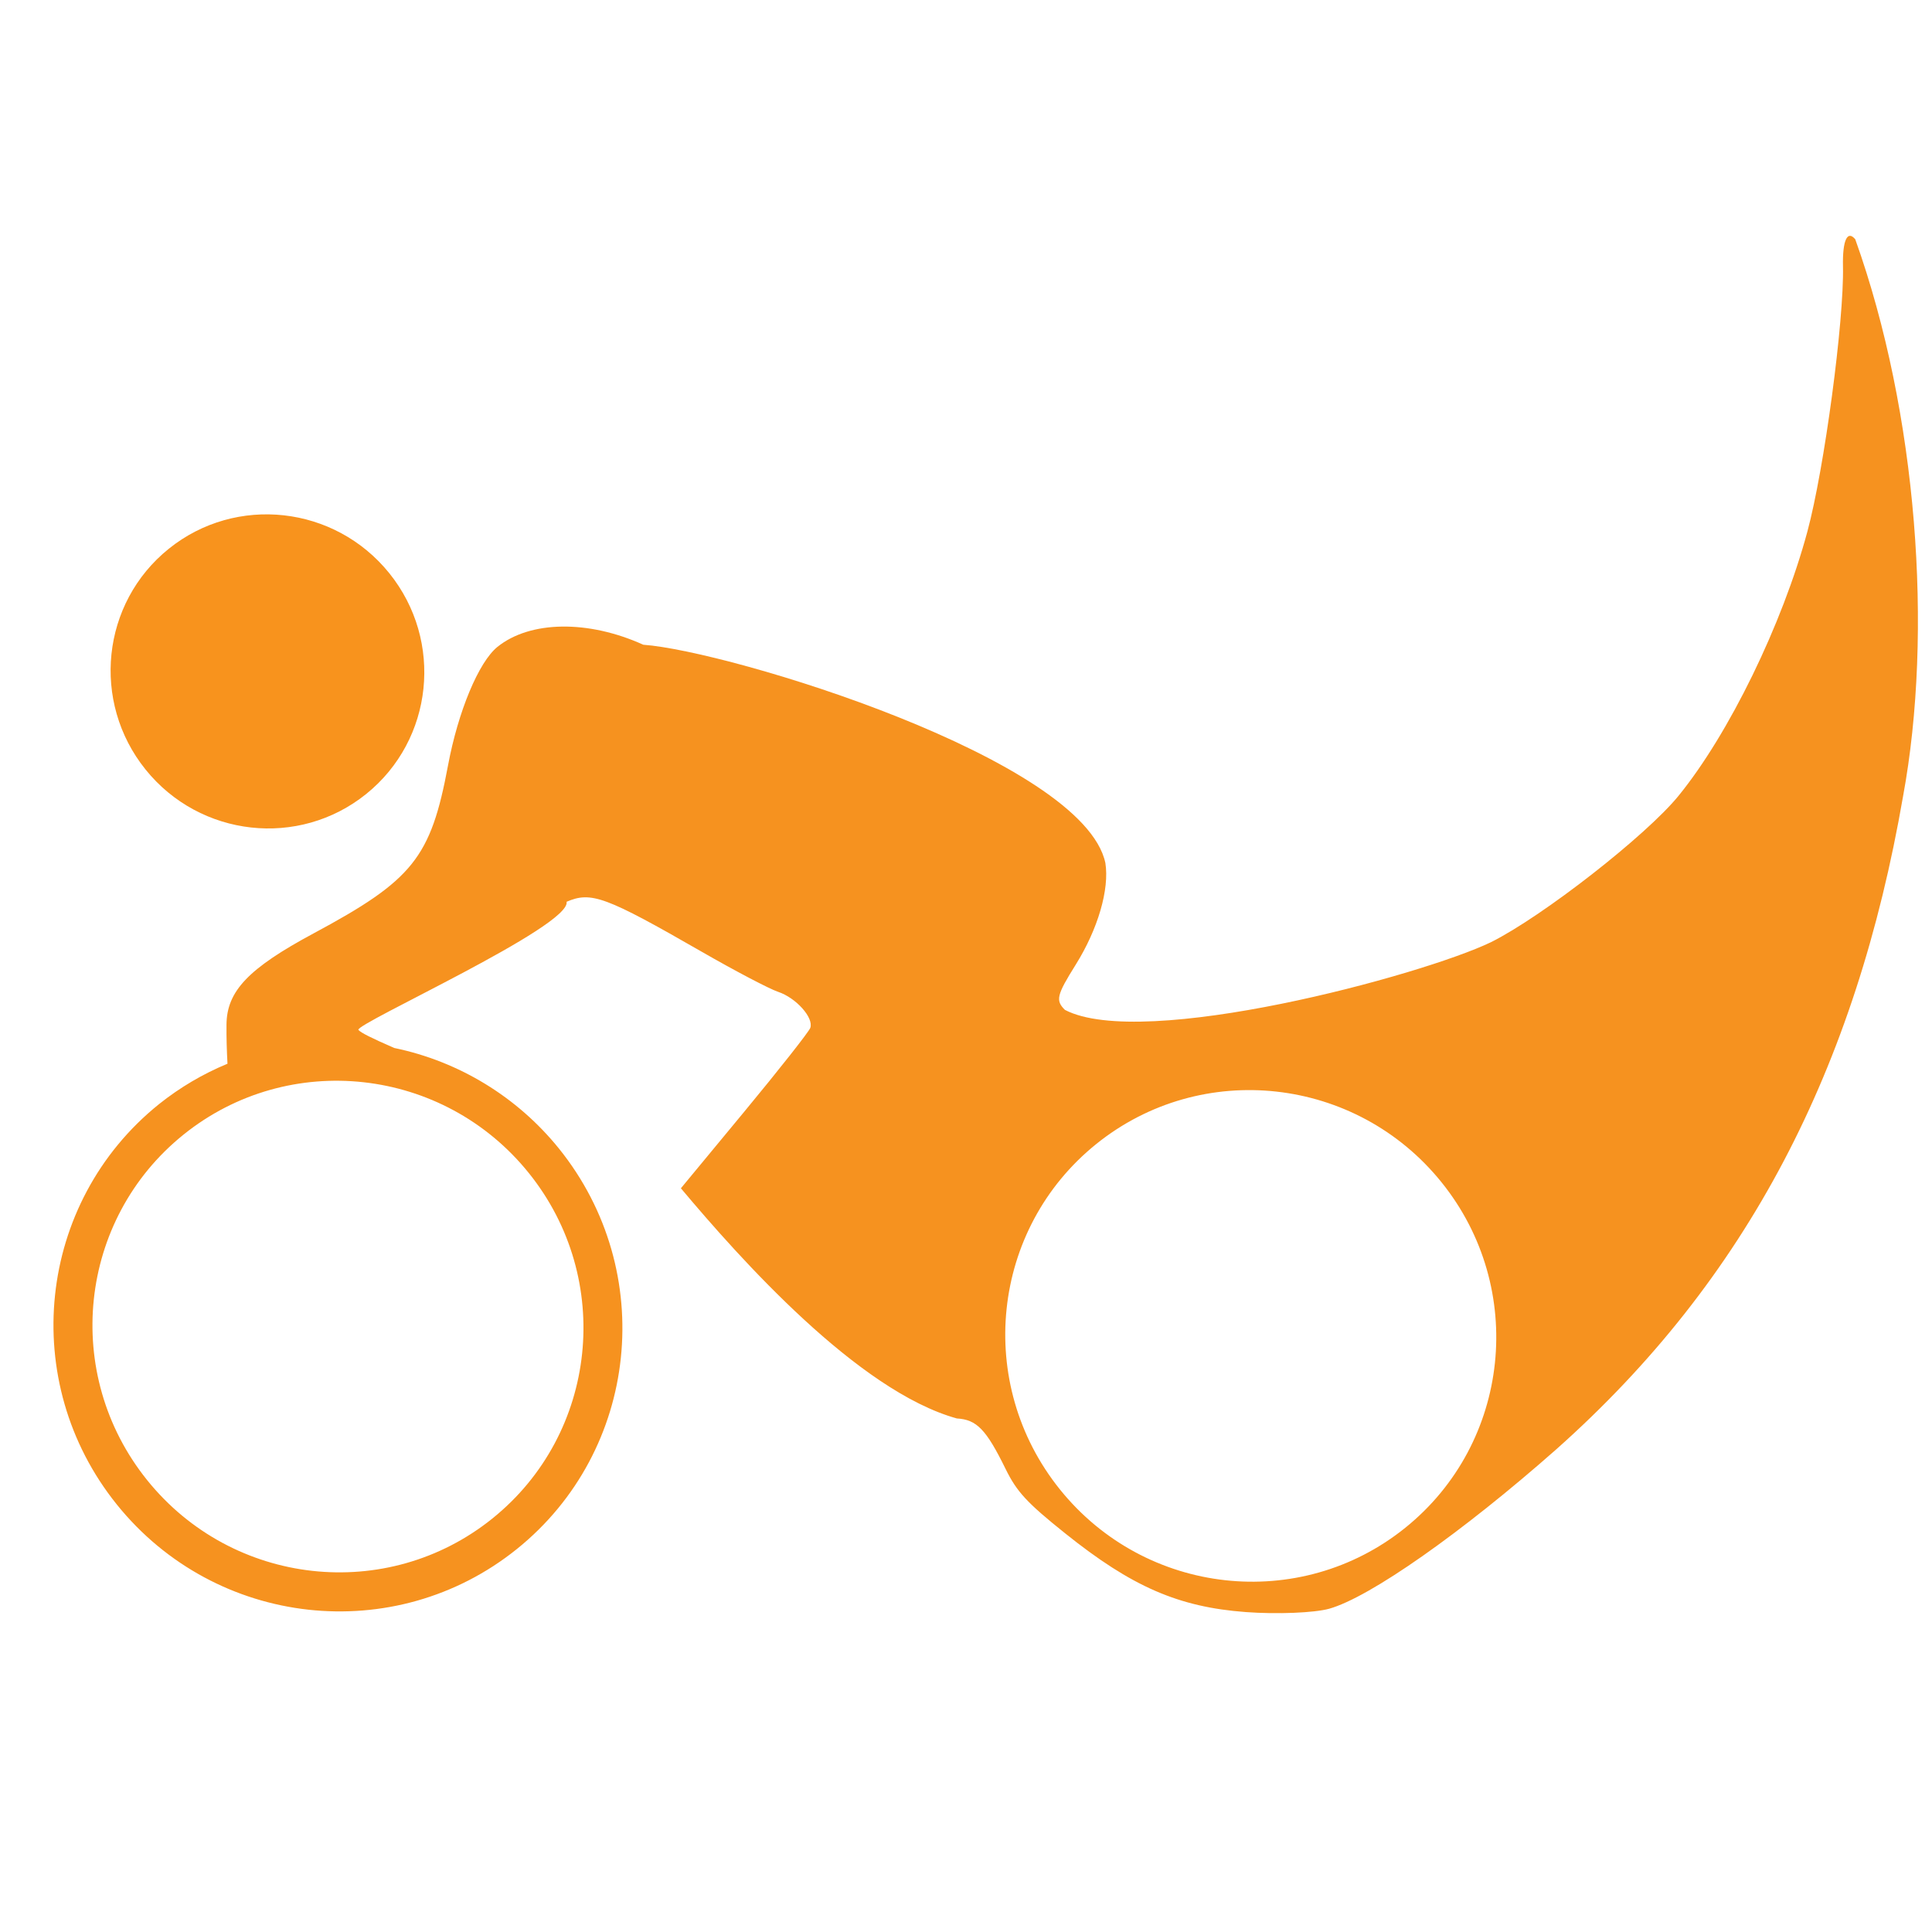
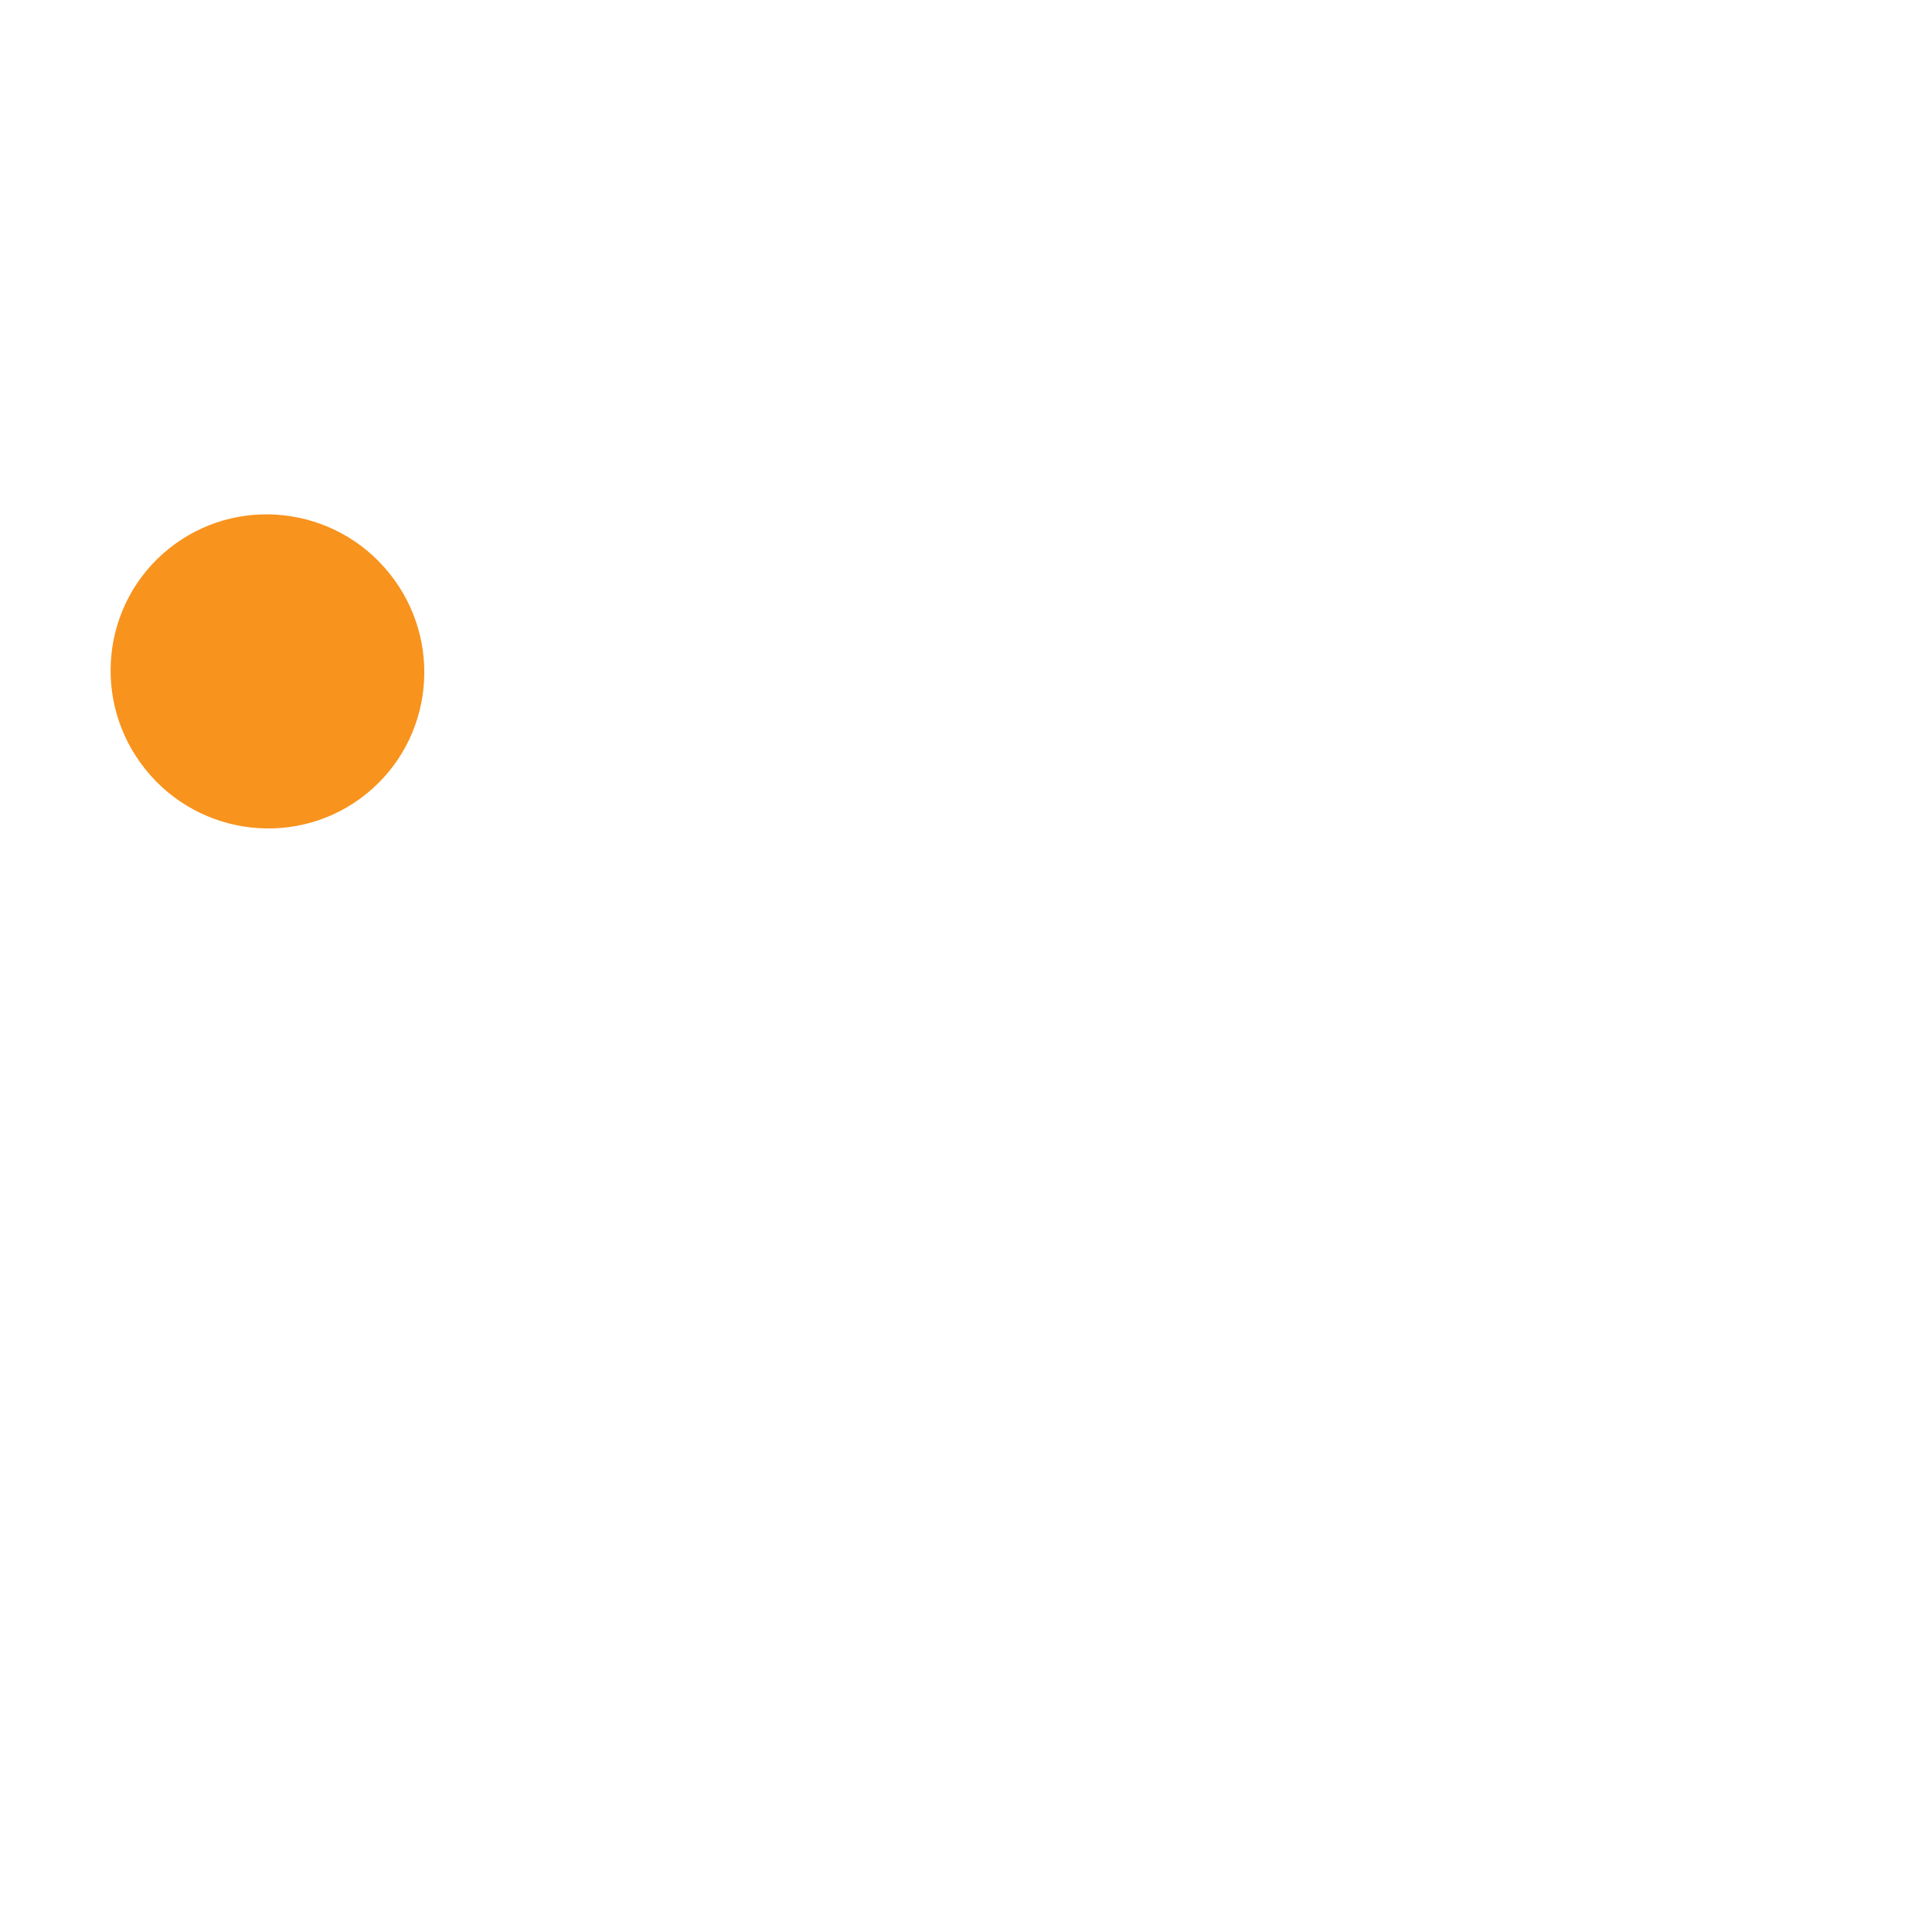
<svg xmlns="http://www.w3.org/2000/svg" xmlns:ns1="http://www.inkscape.org/namespaces/inkscape" width="100mm" height="100mm" viewBox="0 0 100 100" id="svg894" ns1:version="0.92.4 (5da689c313, 2019-01-14)">
  <defs id="defs888" />
  <g ns1:label="Laag 1" ns1:groupmode="layer" id="layer1" transform="translate(0,-197)">
    <g transform="matrix(1.358,1.687,-1.687,1.358,410.658,-193.739)" id="g1451">
      <ellipse ry="3.74" rx="3.762" cy="265.929" cx="38.15" id="path842-9-7" style="opacity:1;vector-effect:none;fill:#f8931d;fill-opacity:1;stroke:none;stroke-width:0.504" />
-       <path d="m 71.146,257.581 c 0,3.233 -2.636,5.854 -5.888,5.854 -3.252,10e-6 -5.888,-2.621 -5.888,-5.854 0,-3.233 2.636,-5.854 5.888,-5.854 3.252,0 5.888,2.621 5.888,5.854 z m -13.854,16.854 c 10e-7,3.233 -2.636,5.854 -5.888,5.854 -3.252,0 -5.888,-2.621 -5.888,-5.854 1e-6,-3.233 2.636,-5.854 5.888,-5.854 3.252,0 5.888,2.621 5.888,5.854 z m -3.384,-44.543 c -0.306,0 -0.182,0.253 0.31,0.632 1.035,0.797 3.493,3.385 4.408,4.641 1.352,1.856 2.591,4.492 2.988,6.36 0.255,1.199 0.208,4.327 -0.085,5.679 -0.418,1.795 -3.198,8.107 -5.126,8.951 -0.319,0.036 -0.397,-0.064 -0.68,-0.879 -0.329,-0.947 -0.897,-1.76 -1.449,-2.076 -2.269,-1.148 -9.582,3.821 -10.988,5.332 -1.291,0.652 -2.146,1.746 -2.146,2.747 0,0.575 0.611,1.699 1.466,2.697 1.462,1.706 1.609,2.371 1.112,5.024 -0.324,1.732 -0.226,2.479 0.394,2.985 0.241,0.198 0.49,0.386 0.743,0.568 -0.18,0.612 -0.272,1.246 -0.274,1.883 8e-6,3.746 3.055,6.783 6.823,6.783 3.768,2e-5 6.823,-3.037 6.823,-6.783 -1.1e-5,-3.746 -3.055,-6.783 -6.823,-6.783 -1.586,0.002 -3.121,0.553 -4.343,1.559 -0.531,0.278 -0.79,0.396 -0.874,0.396 -0.164,-0.025 1.261,-5.515 0.735,-5.796 0.171,-0.617 0.484,-0.804 2.961,-1.769 0.856,-0.333 1.704,-0.702 1.884,-0.818 0.381,-0.246 1.02,-0.279 1.155,-0.06 0.051,0.083 0.308,1.2 0.57,2.482 l 0.477,2.331 c 2.197,-0.046 6.425,-0.256 8.421,-1.688 0.319,-0.353 0.644,-0.382 1.67,-0.151 0.594,0.134 0.947,0.11 2.09,-0.143 1.993,-0.44 3.074,-1.006 4.178,-2.187 0.507,-0.542 1.039,-1.261 1.184,-1.598 0.397,-0.926 0.574,-3.614 0.436,-6.623 -0.301,-6.095 -2.591,-11.273 -6.963,-16.241 -2.601,-3.021 -6.918,-6.007 -11.078,-7.453 z" style="opacity:1;vector-effect:none;fill:#f6921f;fill-opacity:1;stroke:none;stroke-width:0.789" id="path1265" ns1:connector-curvature="0" />
    </g>
  </g>
</svg>